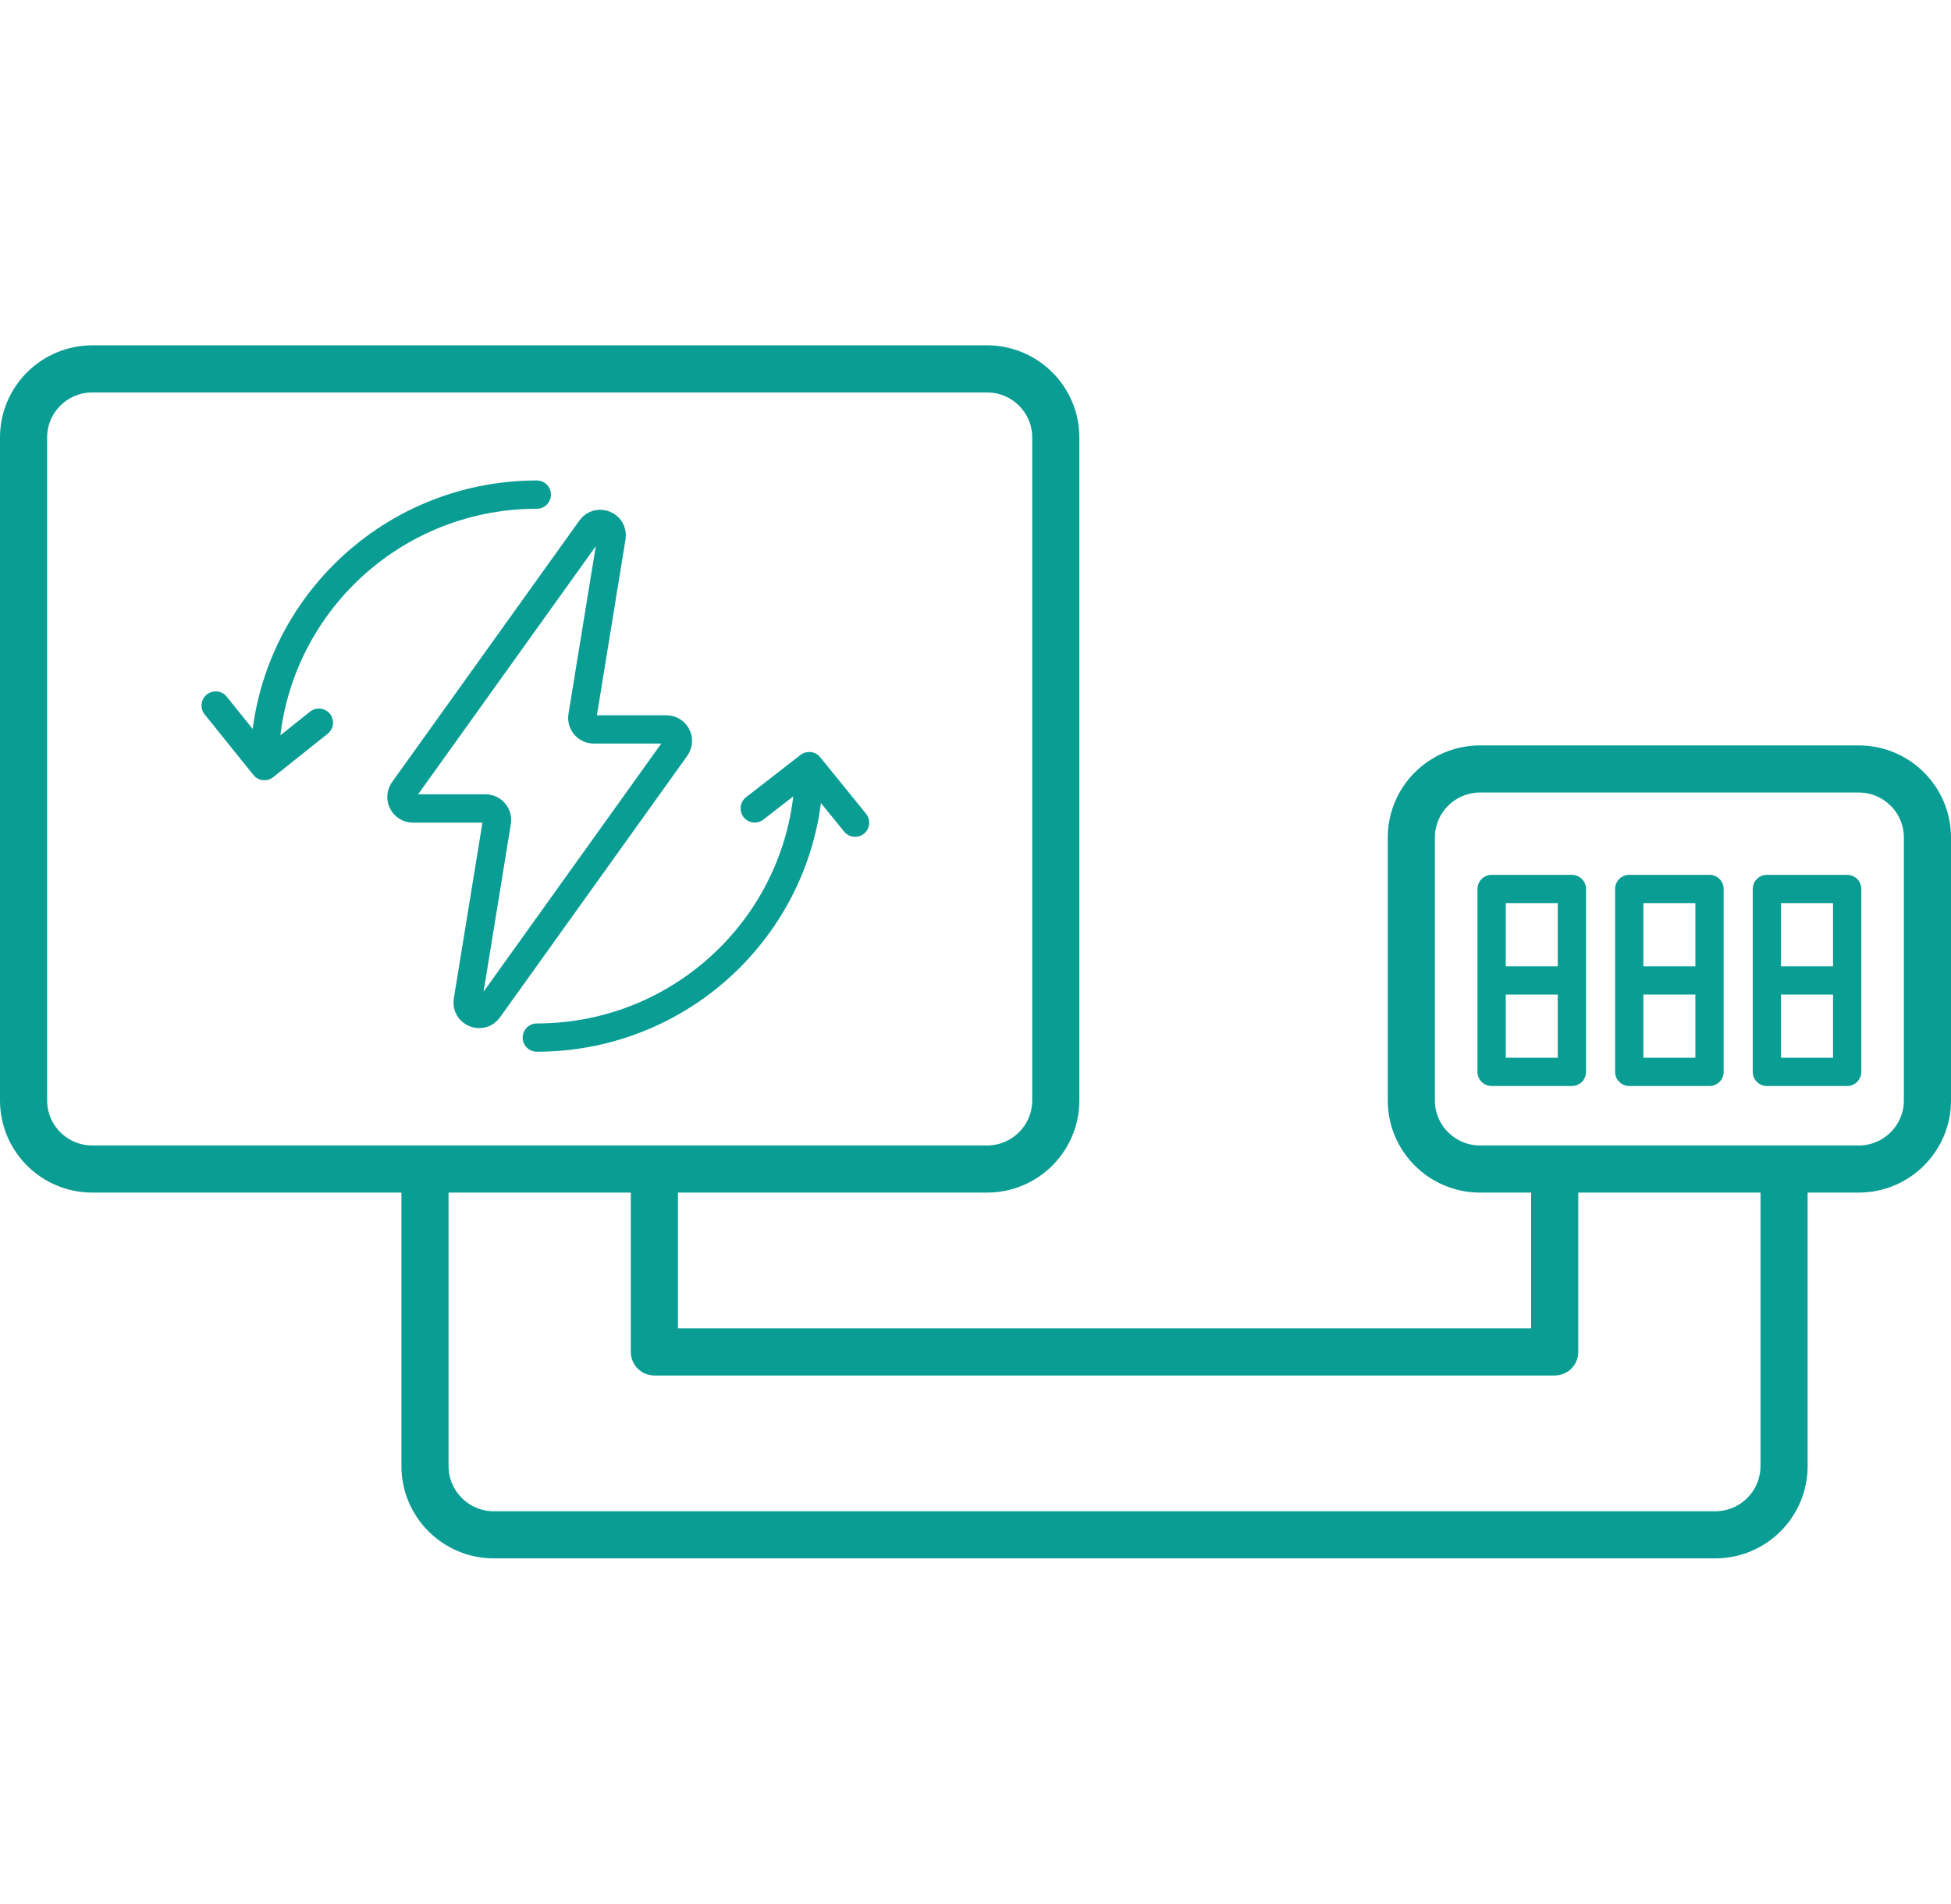
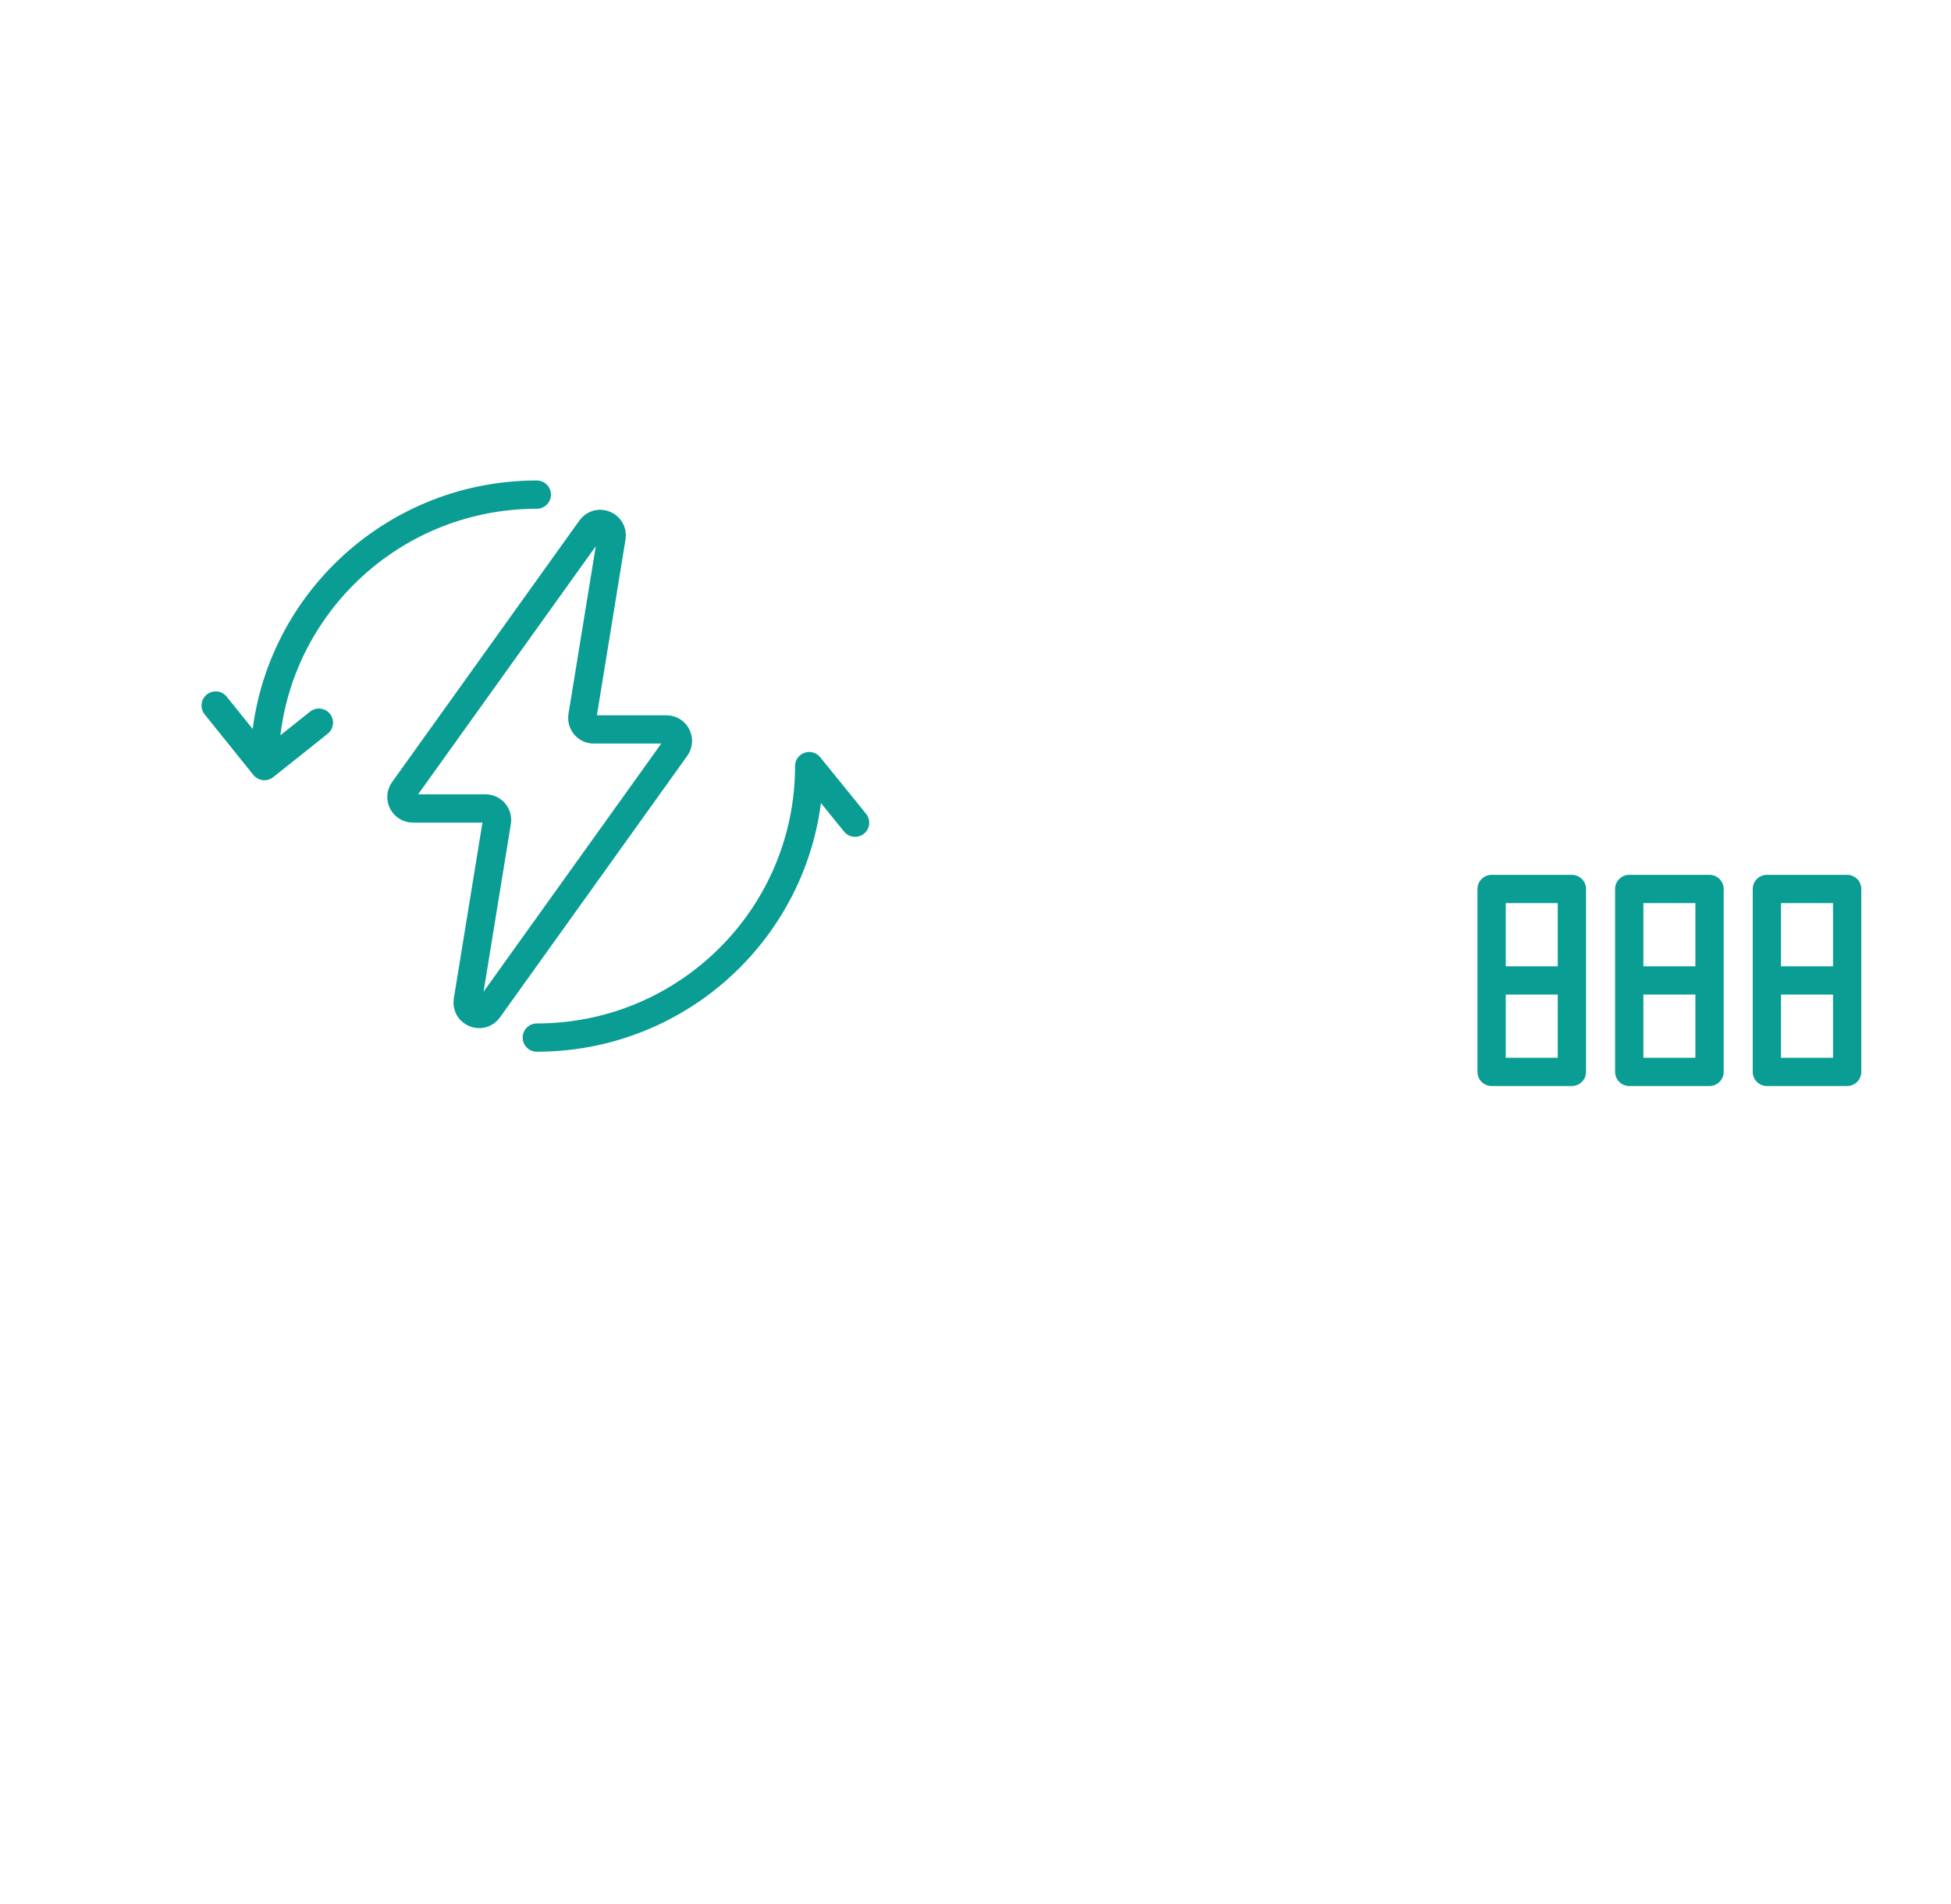
<svg xmlns="http://www.w3.org/2000/svg" width="207" height="202" viewBox="0 0 207 202" fill="none">
  <g id="2 - ConversÃ£o da Energia">
-     <path id="Vector 10" d="M45.09 124.045V155.555C45.09 159.588 48.36 162.858 52.393 162.858H181.986C186.02 162.858 189.289 159.588 189.289 155.555V124.045M45.09 124.045H69.428M45.09 124.045H9.801C5.769 124.045 2.5 120.787 2.5 116.768V46.419C2.5 42.4 5.769 39.142 9.801 39.142H104.717C108.749 39.142 112.018 42.4 112.018 46.419V116.768C112.018 120.787 108.749 124.045 104.717 124.045H69.428M189.289 124.045H197.199C201.231 124.045 204.5 120.787 204.5 116.768V88.871C204.5 84.852 201.231 81.594 197.199 81.594H157.042C153.01 81.594 149.741 84.852 149.741 88.871V116.768C149.741 120.787 153.01 124.045 157.042 124.045H164.952M189.289 124.045H164.952M69.428 124.045V143.452H164.952V124.045" stroke="#099D94" stroke-width="5" stroke-linejoin="round" />
    <path id="Vector 11" d="M187.464 104.032V113.736H195.982V104.032M187.464 104.032V94.329H195.982V104.032M187.464 104.032H195.982M158.259 104.032V113.736H166.777V104.032M158.259 104.032V94.329H166.777V104.032M158.259 104.032H166.777M172.861 104.032V113.736H181.38V104.032M172.861 104.032V94.329H181.38V104.032M172.861 104.032H181.38" stroke="#099D94" stroke-width="3" stroke-linejoin="round" />
    <path id="Vector 9" d="M42.819 83.861L62.695 56.103C63.444 55.057 65.092 55.737 64.886 57.007L61.797 75.988C61.676 76.728 62.248 77.4 62.998 77.4H70.71C71.7 77.4 72.276 78.521 71.699 79.326L51.823 107.084C51.074 108.13 49.426 107.45 49.632 106.18L52.721 87.199C52.842 86.459 52.27 85.787 51.52 85.787H43.808C42.818 85.787 42.242 84.666 42.819 83.861Z" stroke="#099D94" stroke-width="3" stroke-linecap="round" stroke-linejoin="round" />
-     <path id="Ellipse 15" d="M85.855 81.29C85.855 97.2 72.916 110.097 56.955 110.097M85.855 81.29L80.075 85.779M85.855 81.29L90.723 87.295" stroke="#099D94" stroke-width="3" stroke-linecap="round" stroke-linejoin="round" />
+     <path id="Ellipse 15" d="M85.855 81.29C85.855 97.2 72.916 110.097 56.955 110.097M85.855 81.29M85.855 81.29L90.723 87.295" stroke="#099D94" stroke-width="3" stroke-linecap="round" stroke-linejoin="round" />
    <path id="Ellipse 16" d="M28.054 81.29C28.054 65.381 40.993 52.484 56.955 52.484M28.054 81.29L22.883 74.863M28.054 81.29L33.834 76.682" stroke="#099D94" stroke-width="3" stroke-linecap="round" stroke-linejoin="round" />
  </g>
</svg>